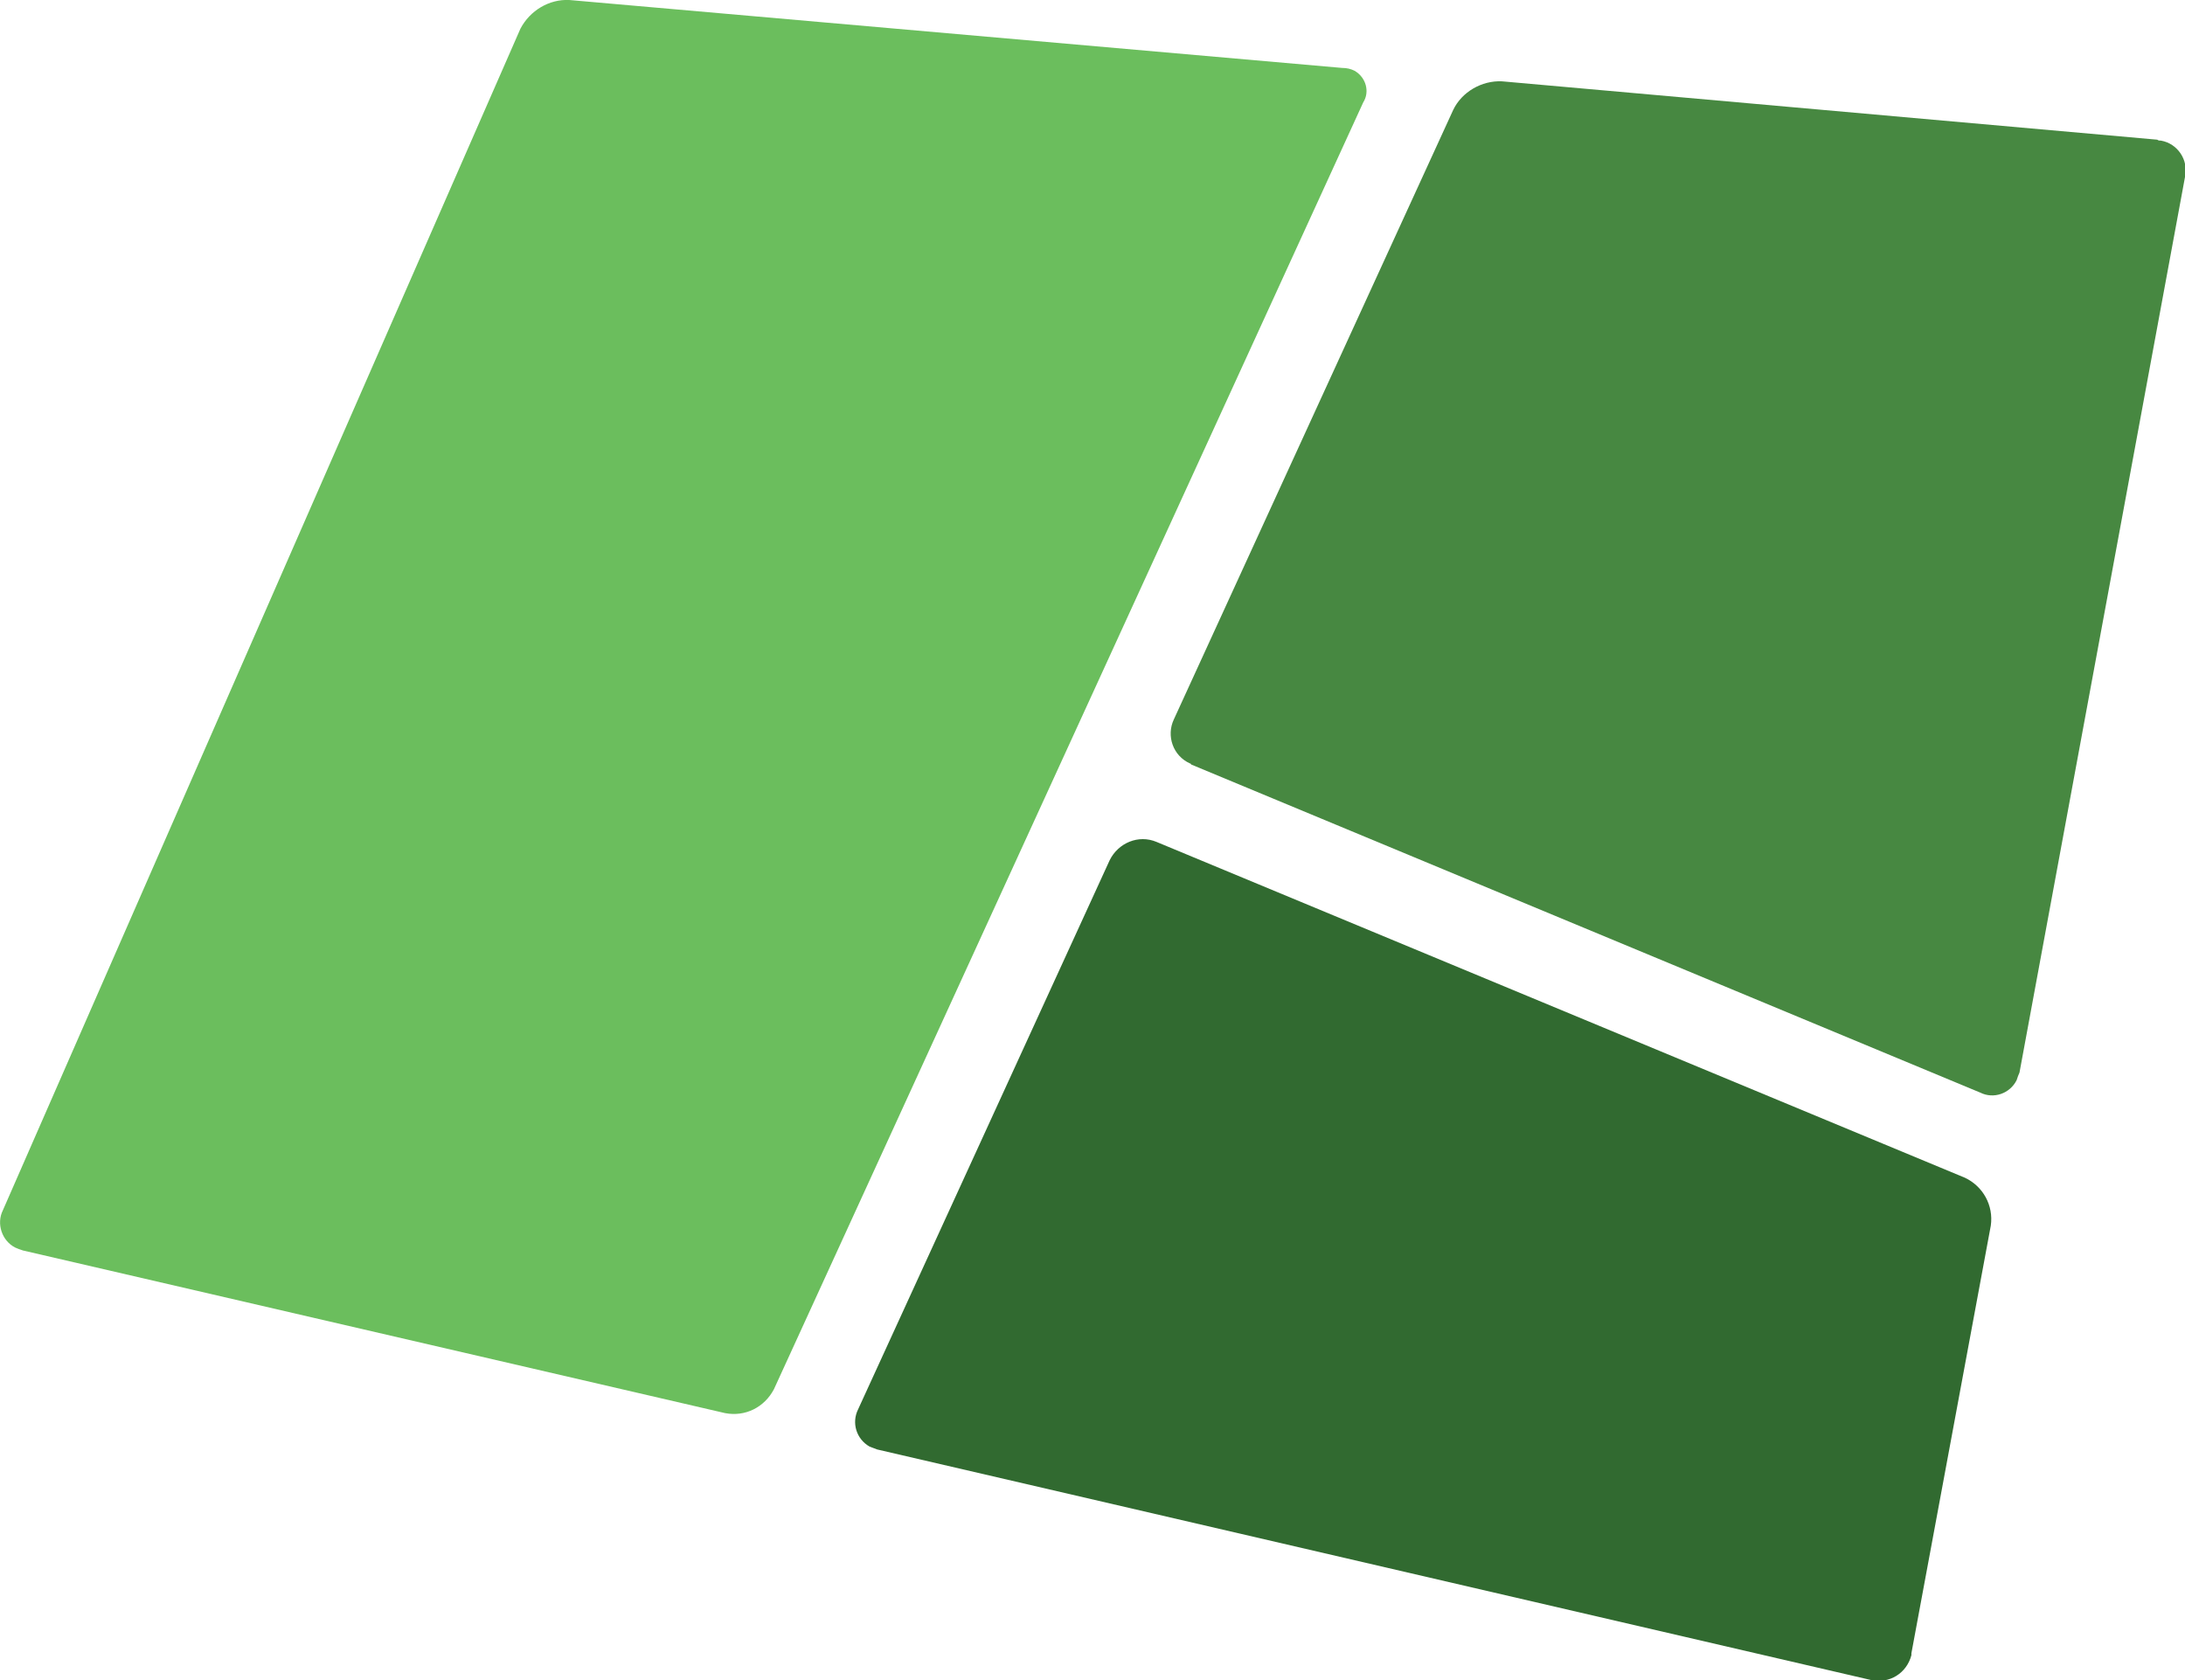
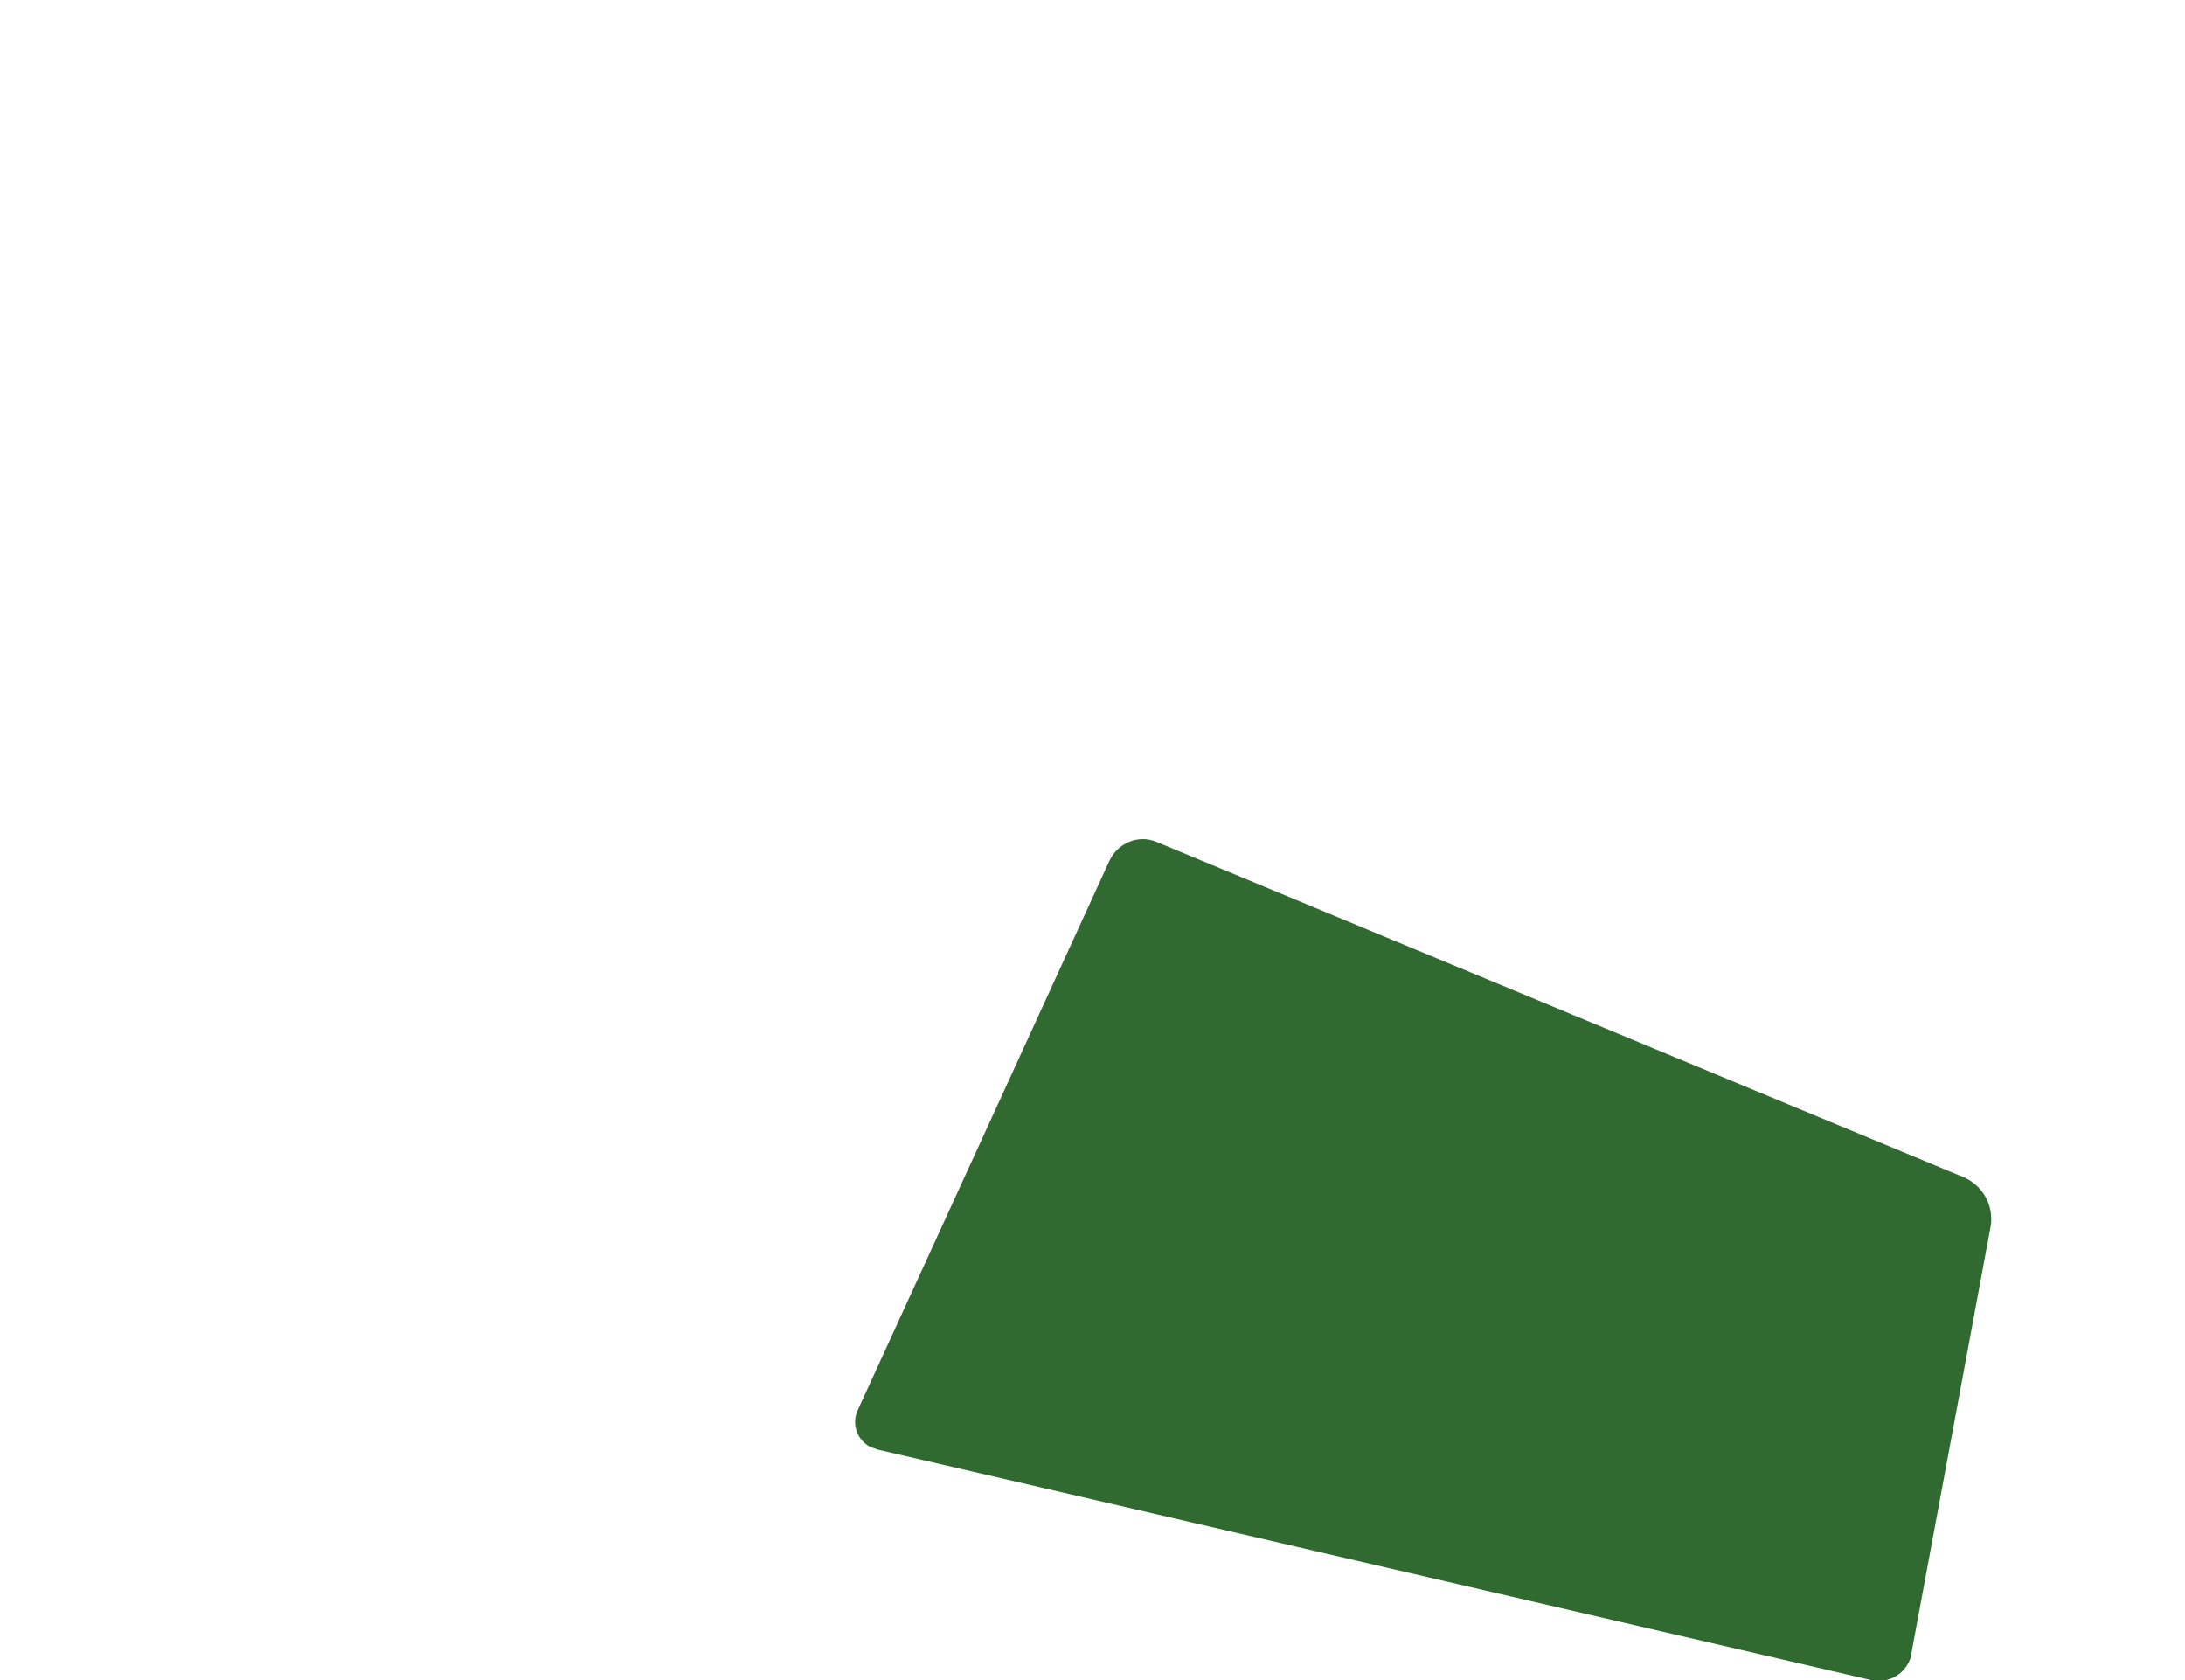
<svg xmlns="http://www.w3.org/2000/svg" version="1.1" id="Layer_1" x="0px" y="0px" viewBox="0 0 228.4 175.6" style="enable-background:new 0 0 228.4 175.6;" xml:space="preserve">
  <style type="text/css">
	.st0{fill:#316A30;}
	.st1{fill:#478841;}
	.st2{fill:#6BBE5D;}
</style>
  <g>
    <path id="fullLogo-16" class="st0" d="M89.7,147.3c-0.7,1.4-0.2,3.1,1.2,3.9c0.3,0.1,0.5,0.2,0.8,0.3l103.9,24.1   c1.9,0.4,3.7-0.7,4.2-2.6c0-0.1,0-0.1,0-0.2l8.3-44.7c0.3-2.1-0.8-4.1-2.7-5L120.9,88c-1.9-0.8-4,0.1-4.9,1.9L89.7,147.3z" />
-     <path id="fullLogo-17" class="st1" d="M207,114.2c1.4,0.7,3.1,0.1,3.8-1.3c0.1-0.3,0.2-0.6,0.3-0.8l17.3-93.6   c0.4-1.8-0.8-3.5-2.5-3.8c-0.1,0-0.3,0-0.4-0.1L157,8.5c-2.1-0.1-4.2,1.1-5.1,3l-29.2,63.7c-0.8,1.7-0.1,3.8,1.7,4.6   c0,0,0.1,0,0.1,0.1L207,114.2z" />
-     <path id="fullLogo-18" class="st2" d="M59.5,0c-2.1-0.1-4.1,1.1-5.1,3L0.3,126.5c-0.7,1.4-0.1,3.2,1.3,3.9c0.2,0.1,0.5,0.2,0.8,0.3   l73.4,17c2.1,0.4,4.1-0.6,5.1-2.5l61.6-134.5c0.7-1.1,0.3-2.6-0.9-3.3c-0.4-0.2-0.8-0.3-1.3-0.3L59.5,0z" />
  </g>
</svg>